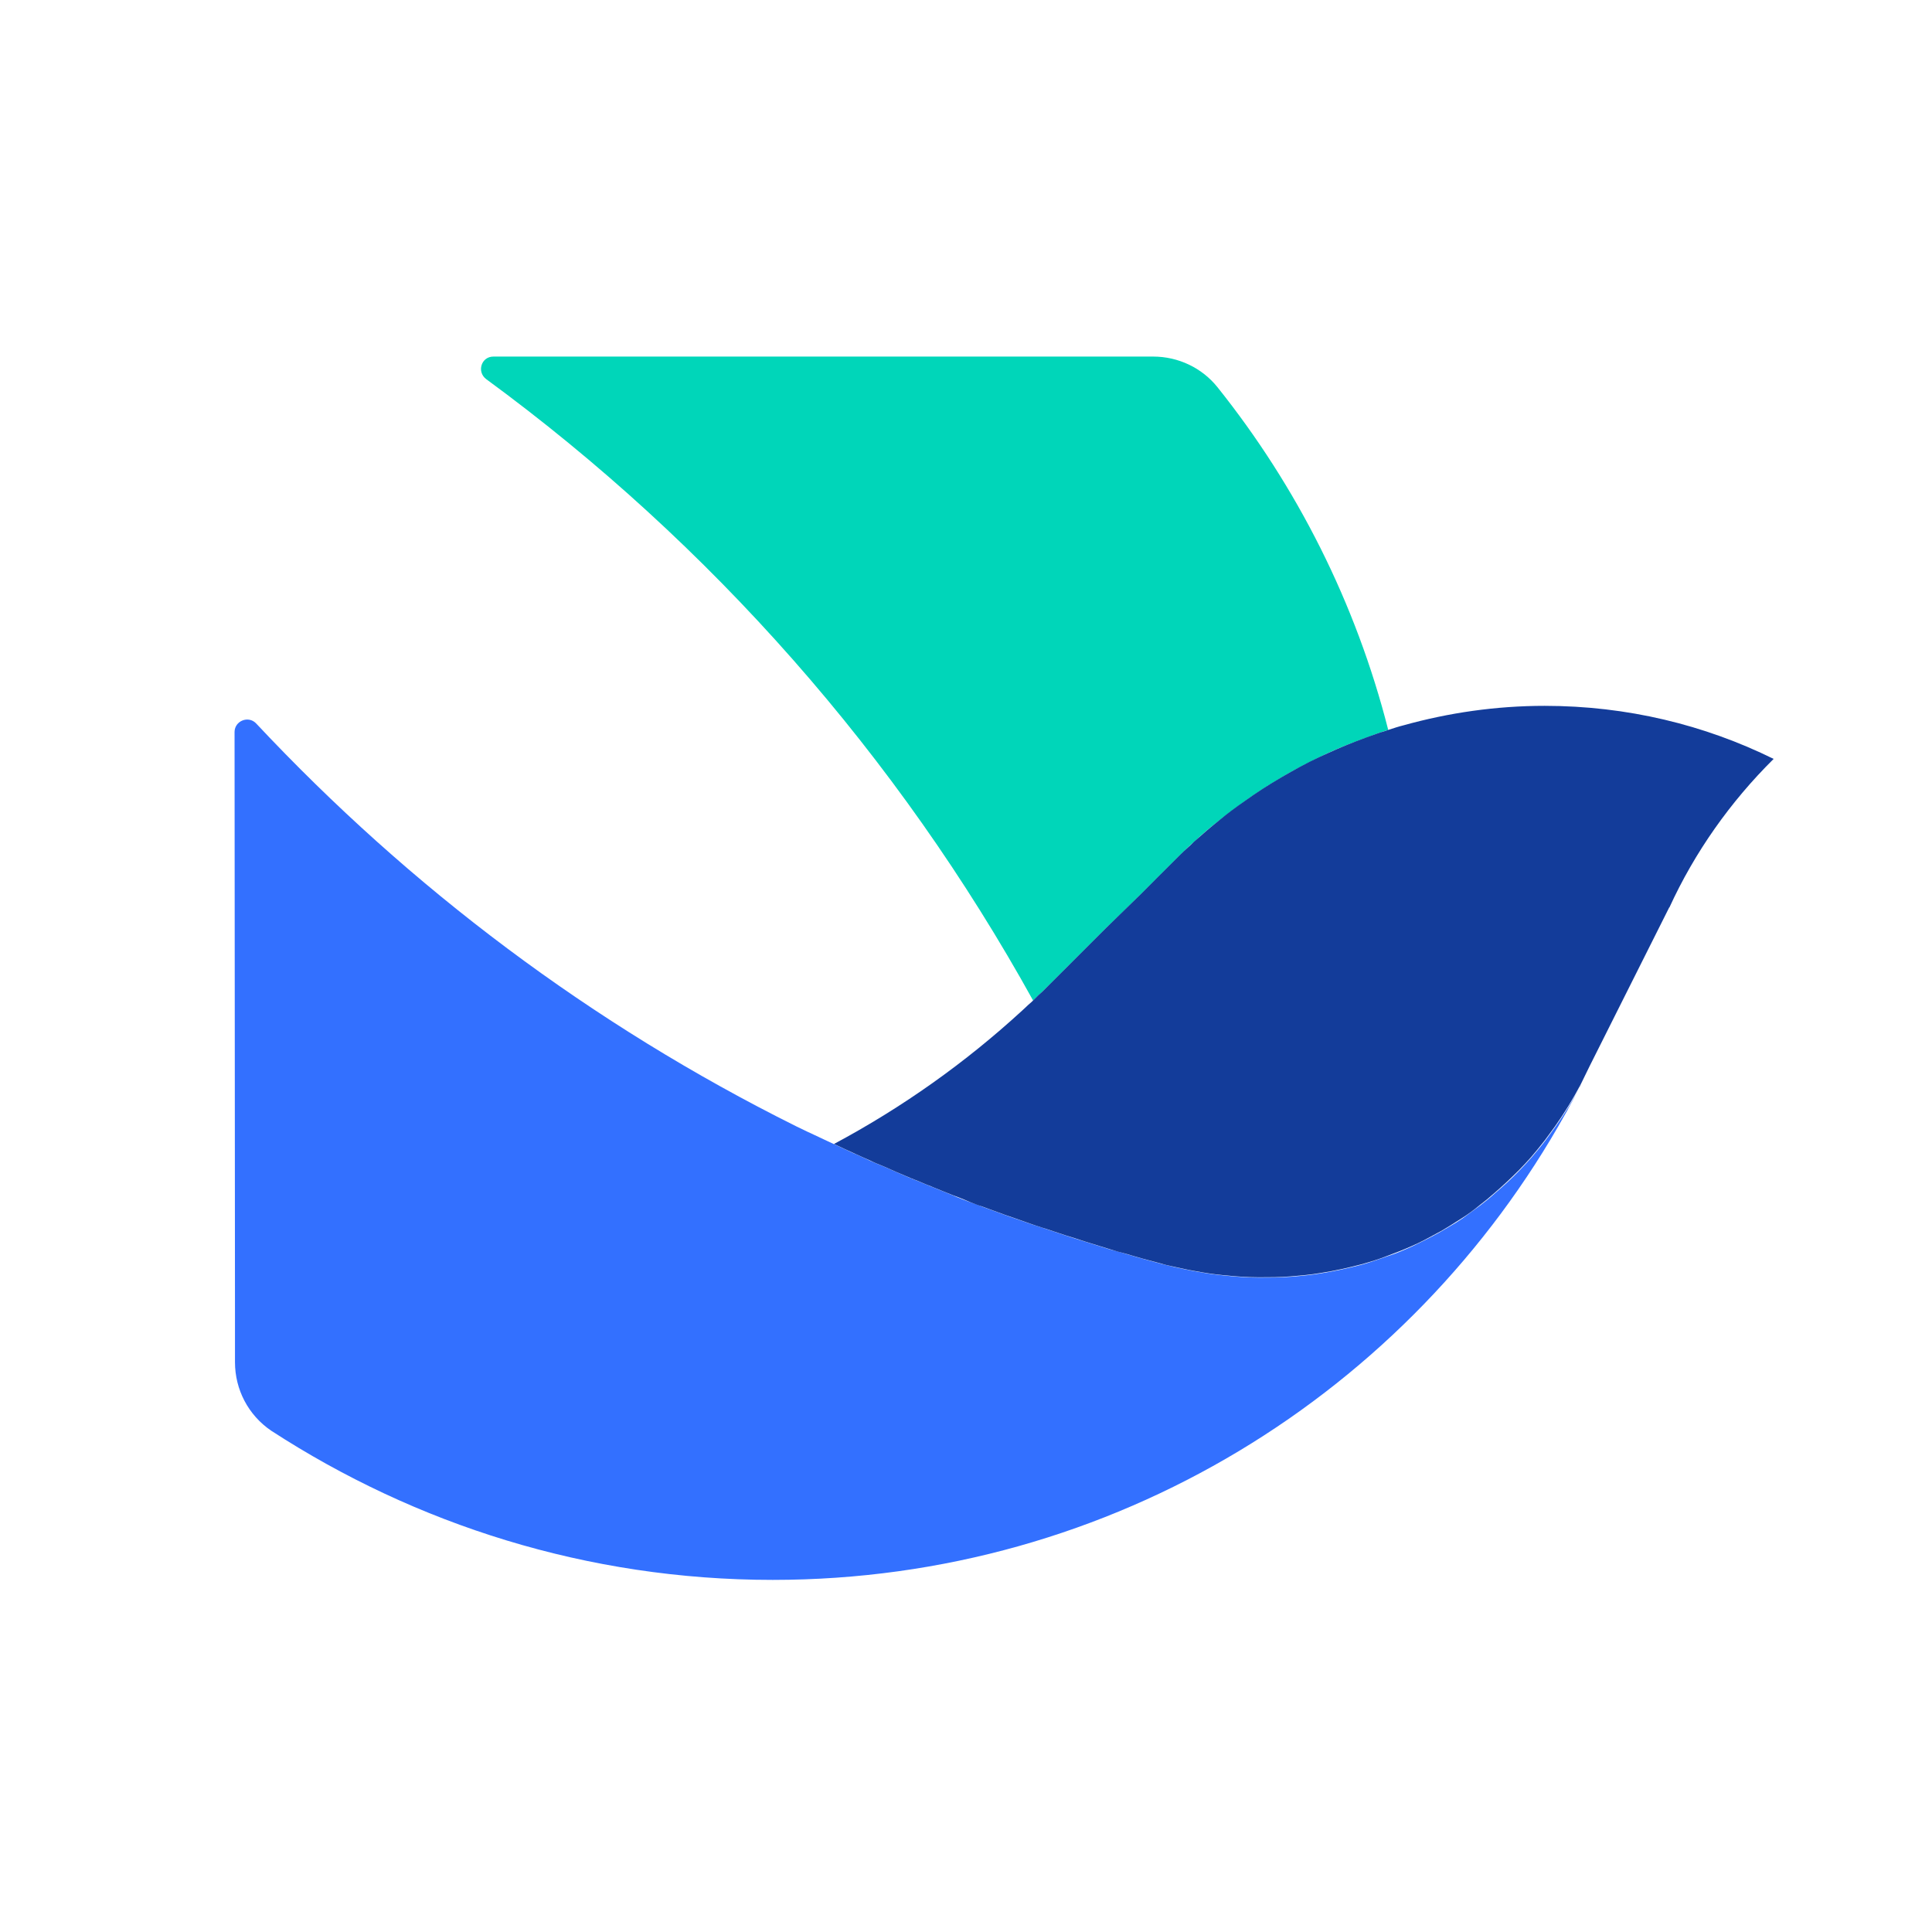
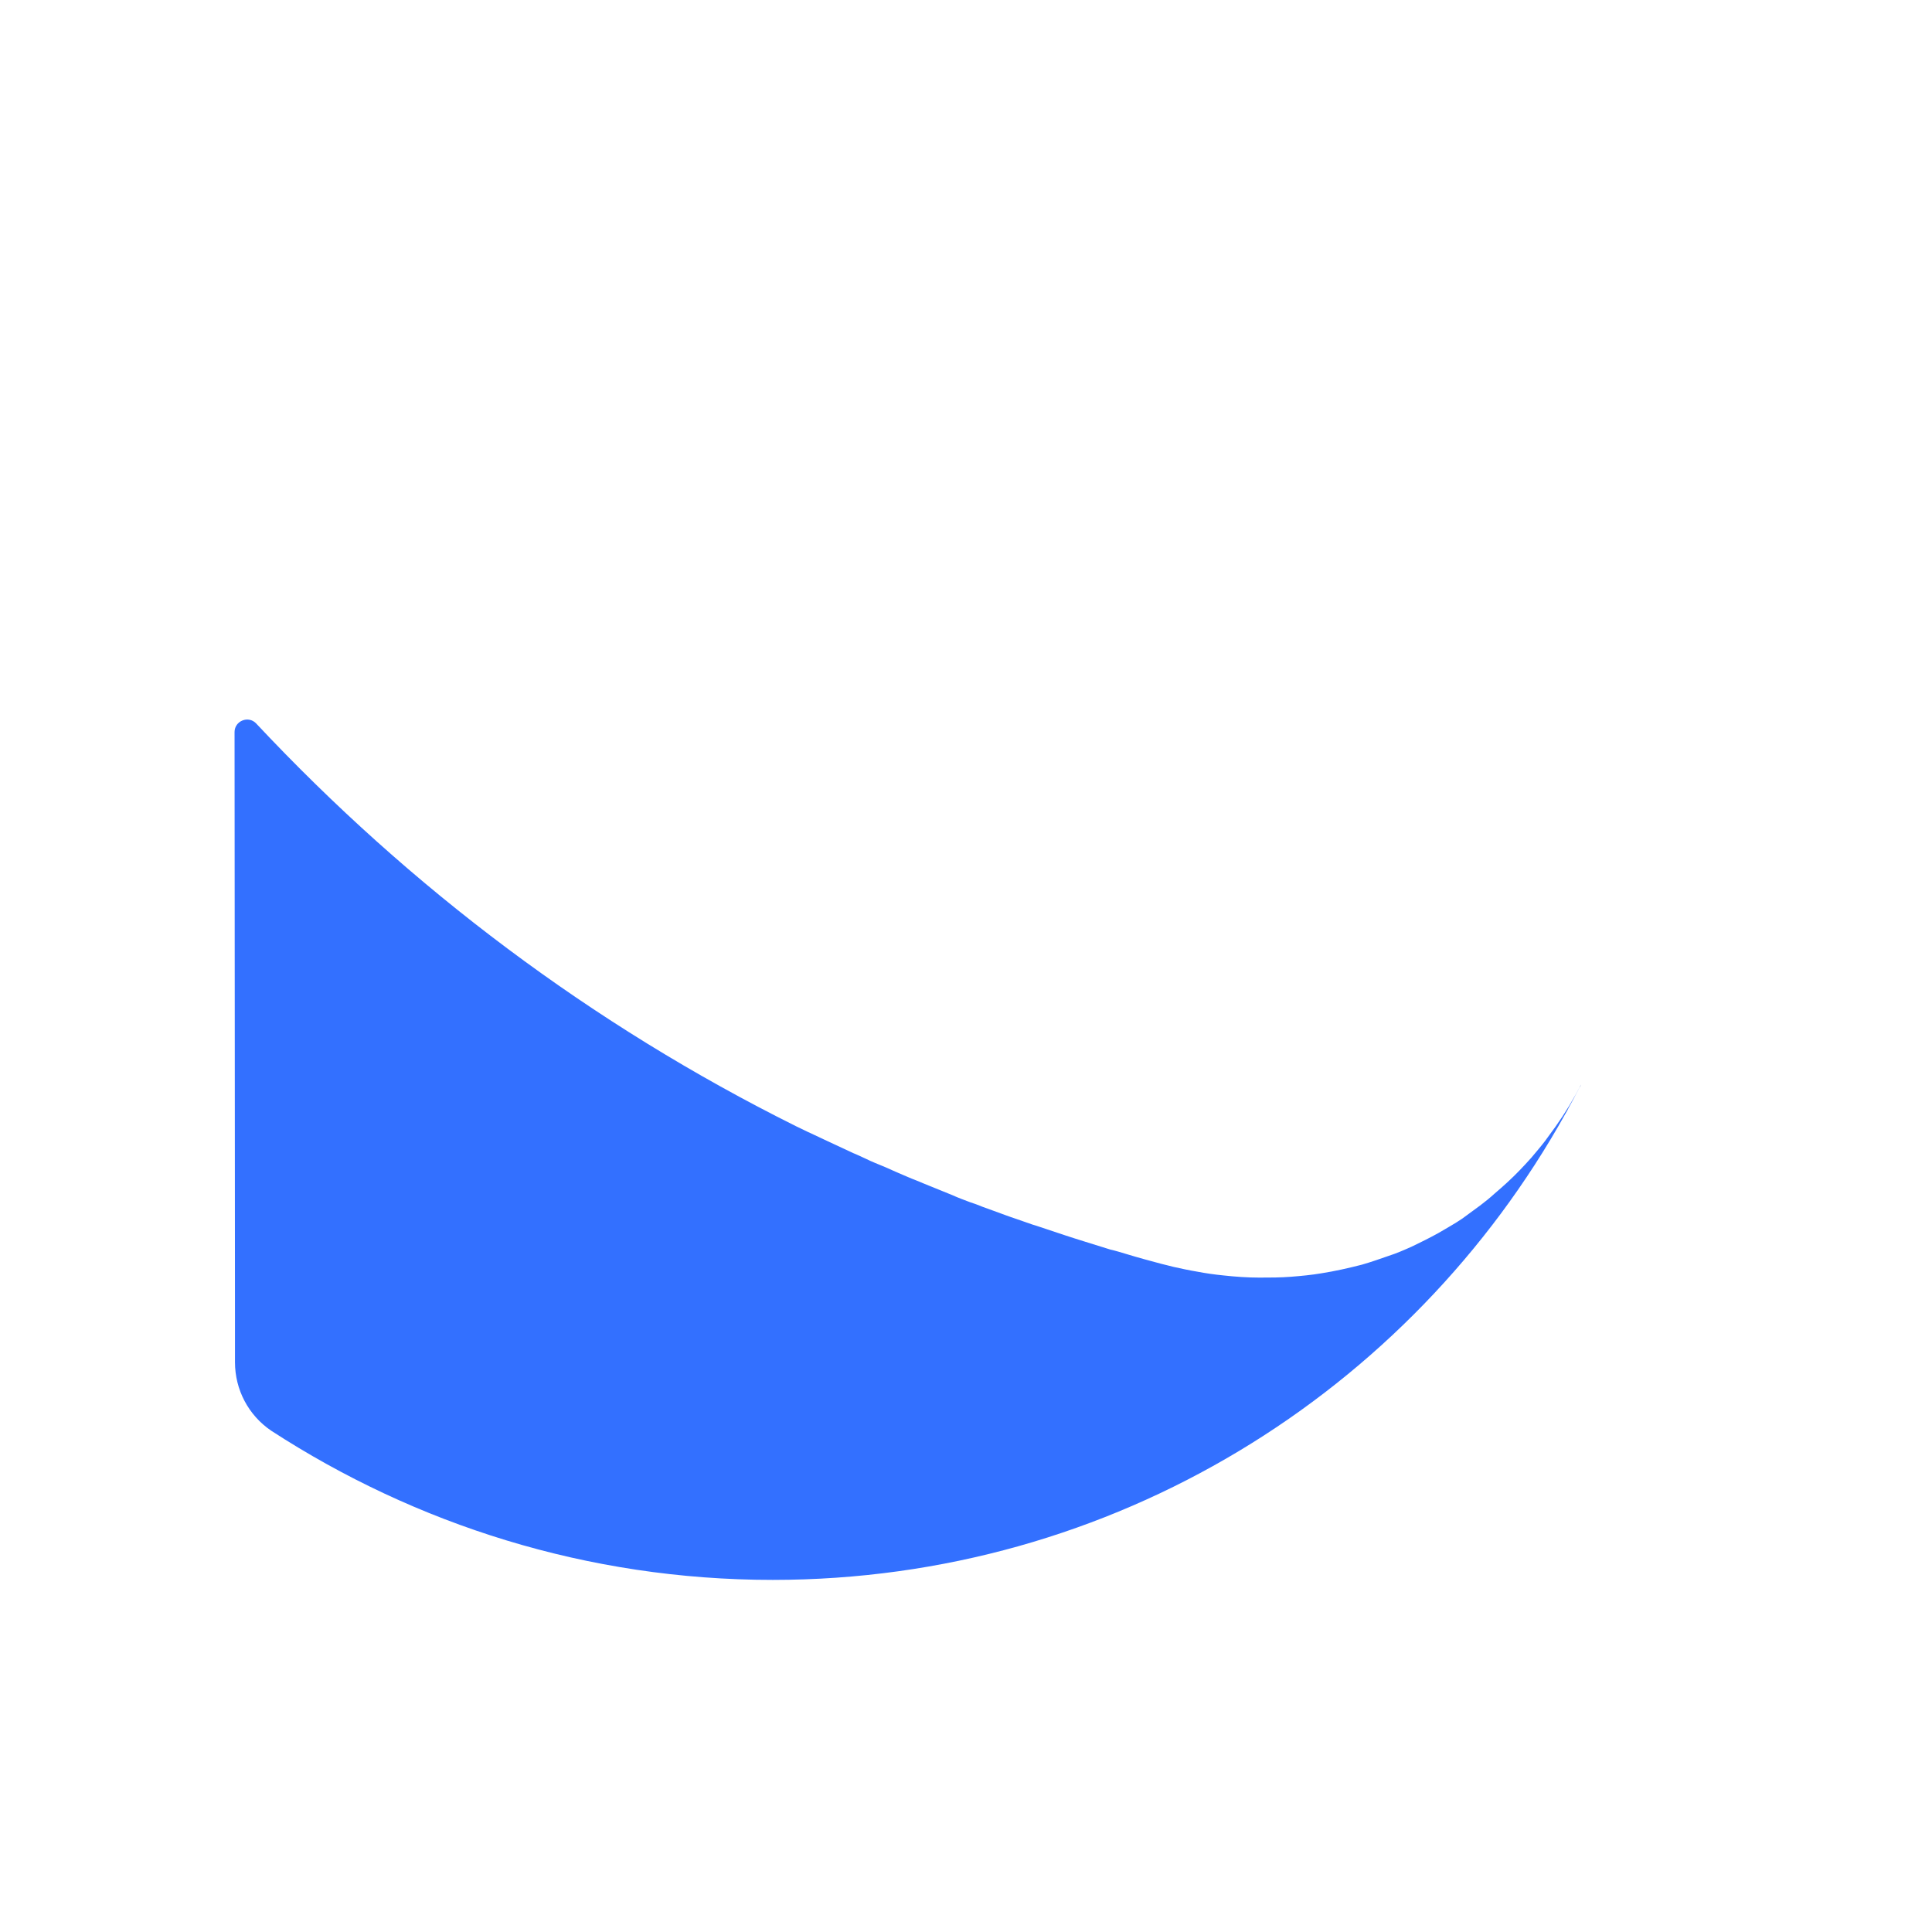
<svg xmlns="http://www.w3.org/2000/svg" width="32" height="32" viewBox="0 0 32 32" fill="none">
-   <path d="M17.136 16.549C17.158 16.528 17.179 16.506 17.201 16.485C17.244 16.442 17.286 16.406 17.329 16.363L17.415 16.278L17.672 16.02L18.022 15.671L18.322 15.37L18.608 15.092L18.908 14.799L19.179 14.528L19.558 14.149C19.629 14.078 19.701 14.006 19.779 13.942C19.915 13.813 20.058 13.692 20.208 13.578C20.343 13.47 20.479 13.37 20.615 13.271C20.808 13.135 21.015 12.999 21.222 12.878C21.422 12.756 21.636 12.649 21.851 12.542C22.051 12.442 22.258 12.356 22.465 12.278C22.579 12.235 22.701 12.192 22.815 12.149C22.872 12.128 22.936 12.106 22.994 12.092C22.458 9.985 21.479 8.056 20.165 6.413C19.908 6.092 19.515 5.906 19.101 5.906H8.172C7.972 5.906 7.893 6.156 8.051 6.278C11.772 9.006 14.872 12.521 17.115 16.578C17.115 16.563 17.129 16.556 17.136 16.549Z" fill="#00D6B9" />
  <path d="M12.799 26.168C18.442 26.168 23.364 23.054 25.928 18.447C26.021 18.282 26.107 18.118 26.192 17.954C26.064 18.204 25.921 18.44 25.764 18.661C25.707 18.74 25.649 18.818 25.592 18.897C25.521 18.99 25.442 19.082 25.364 19.175C25.299 19.247 25.235 19.318 25.171 19.383C25.042 19.518 24.899 19.647 24.757 19.768C24.678 19.84 24.599 19.904 24.514 19.968C24.414 20.04 24.321 20.111 24.221 20.183C24.157 20.225 24.092 20.268 24.028 20.304C23.957 20.347 23.892 20.383 23.821 20.425C23.678 20.504 23.535 20.575 23.385 20.647C23.257 20.704 23.128 20.761 22.992 20.804C22.849 20.854 22.707 20.904 22.557 20.947C22.335 21.004 22.114 21.054 21.885 21.09C21.721 21.118 21.557 21.133 21.385 21.147C21.207 21.161 21.035 21.161 20.857 21.161C20.664 21.161 20.464 21.147 20.264 21.125C20.121 21.111 19.971 21.09 19.821 21.061C19.692 21.04 19.564 21.011 19.435 20.983C19.371 20.968 19.299 20.947 19.235 20.933C19.049 20.883 18.857 20.832 18.671 20.775C18.578 20.747 18.485 20.718 18.392 20.697C18.257 20.654 18.114 20.611 17.978 20.568C17.864 20.532 17.749 20.497 17.642 20.461C17.535 20.425 17.428 20.39 17.321 20.354C17.249 20.332 17.178 20.304 17.099 20.282C17.014 20.254 16.921 20.218 16.835 20.19C16.771 20.168 16.707 20.147 16.649 20.125C16.528 20.082 16.399 20.032 16.278 19.99C16.207 19.961 16.135 19.933 16.064 19.911C15.971 19.875 15.871 19.84 15.778 19.797C15.678 19.754 15.578 19.718 15.478 19.675C15.414 19.647 15.349 19.625 15.285 19.597C15.207 19.561 15.121 19.532 15.042 19.497C14.978 19.468 14.921 19.447 14.857 19.418C14.792 19.39 14.728 19.361 14.664 19.332C14.607 19.311 14.549 19.282 14.492 19.261C14.442 19.24 14.392 19.218 14.335 19.19C14.285 19.168 14.228 19.14 14.178 19.118C14.121 19.097 14.071 19.068 14.021 19.047C13.957 19.018 13.885 18.983 13.821 18.954C13.749 18.918 13.678 18.89 13.607 18.854C13.528 18.818 13.457 18.782 13.378 18.747C13.314 18.718 13.249 18.683 13.185 18.654C9.799 16.968 6.799 14.711 4.242 11.982C4.114 11.847 3.885 11.94 3.885 12.125L3.892 21.775V22.561C3.892 23.018 4.114 23.44 4.492 23.697C6.878 25.247 9.728 26.168 12.799 26.168Z" fill="#3370FF" />
-   <path d="M25.927 18.449C25.927 18.456 25.92 18.456 25.92 18.463L25.927 18.449L25.977 18.356C25.956 18.385 25.942 18.421 25.927 18.449Z" fill="#133C9A" />
+   <path d="M25.927 18.449L25.927 18.449L25.977 18.356C25.956 18.385 25.942 18.421 25.927 18.449Z" fill="#133C9A" />
  <path d="M26.165 18.009L26.179 17.98L26.186 17.966C26.179 17.987 26.172 18.001 26.165 18.009Z" fill="#133C9A" />
-   <path d="M29.377 12.57C28.234 12.006 26.949 11.691 25.584 11.691C24.777 11.691 23.991 11.806 23.249 12.013C23.163 12.034 23.077 12.063 22.991 12.091C22.934 12.113 22.87 12.127 22.813 12.149C22.692 12.191 22.577 12.234 22.463 12.277C22.256 12.356 22.049 12.448 21.849 12.541C21.634 12.641 21.427 12.756 21.22 12.877C21.013 12.998 20.813 13.127 20.613 13.27C20.47 13.37 20.334 13.47 20.206 13.577C20.063 13.691 19.92 13.813 19.777 13.941C19.706 14.013 19.627 14.077 19.556 14.149L19.177 14.527L18.906 14.799L18.606 15.091L18.32 15.37L18.02 15.67L17.67 16.02L17.413 16.277L17.327 16.363C17.284 16.406 17.241 16.448 17.199 16.484C17.177 16.506 17.156 16.527 17.134 16.549C17.106 16.577 17.07 16.613 17.034 16.641C16.999 16.677 16.963 16.706 16.927 16.741C15.992 17.599 14.949 18.341 13.813 18.948C13.877 18.977 13.949 19.013 14.013 19.041C14.063 19.063 14.12 19.091 14.17 19.113C14.22 19.134 14.277 19.163 14.327 19.184C14.377 19.206 14.427 19.227 14.484 19.256C14.541 19.277 14.599 19.306 14.656 19.327C14.72 19.356 14.784 19.384 14.849 19.413C14.913 19.441 14.97 19.463 15.034 19.491C15.113 19.527 15.199 19.556 15.277 19.591C15.341 19.62 15.406 19.641 15.47 19.67C15.57 19.713 15.67 19.749 15.77 19.791C15.863 19.827 15.963 19.863 16.056 19.906C16.127 19.934 16.199 19.963 16.27 19.984C16.392 20.027 16.52 20.077 16.642 20.12C16.706 20.141 16.77 20.163 16.827 20.184C16.913 20.213 17.006 20.248 17.091 20.277C17.163 20.299 17.234 20.327 17.313 20.349C17.42 20.384 17.527 20.42 17.634 20.456C17.749 20.491 17.863 20.527 17.97 20.563C18.106 20.606 18.249 20.649 18.384 20.691C18.477 20.72 18.57 20.748 18.663 20.77C18.849 20.827 19.034 20.877 19.227 20.927C19.291 20.948 19.363 20.963 19.427 20.977C19.556 21.006 19.684 21.034 19.813 21.056C19.963 21.084 20.106 21.106 20.256 21.12C20.456 21.141 20.656 21.156 20.849 21.156C21.027 21.156 21.206 21.156 21.377 21.141C21.541 21.127 21.713 21.113 21.877 21.084C22.106 21.049 22.327 20.999 22.549 20.941C22.699 20.899 22.841 20.856 22.984 20.799C23.12 20.749 23.249 20.698 23.377 20.641C23.527 20.577 23.67 20.498 23.813 20.42C23.884 20.384 23.949 20.341 24.02 20.299C24.084 20.256 24.149 20.22 24.213 20.177C24.313 20.113 24.413 20.041 24.506 19.963C24.591 19.898 24.67 19.834 24.749 19.763C24.892 19.641 25.027 19.513 25.163 19.377C25.227 19.313 25.291 19.241 25.356 19.17C25.434 19.077 25.513 18.984 25.584 18.891C25.642 18.813 25.699 18.734 25.756 18.656C25.913 18.434 26.056 18.198 26.184 17.956L26.327 17.663L27.649 15.027V15.034C28.07 14.113 28.663 13.277 29.377 12.57Z" fill="#133C9A" />
</svg>